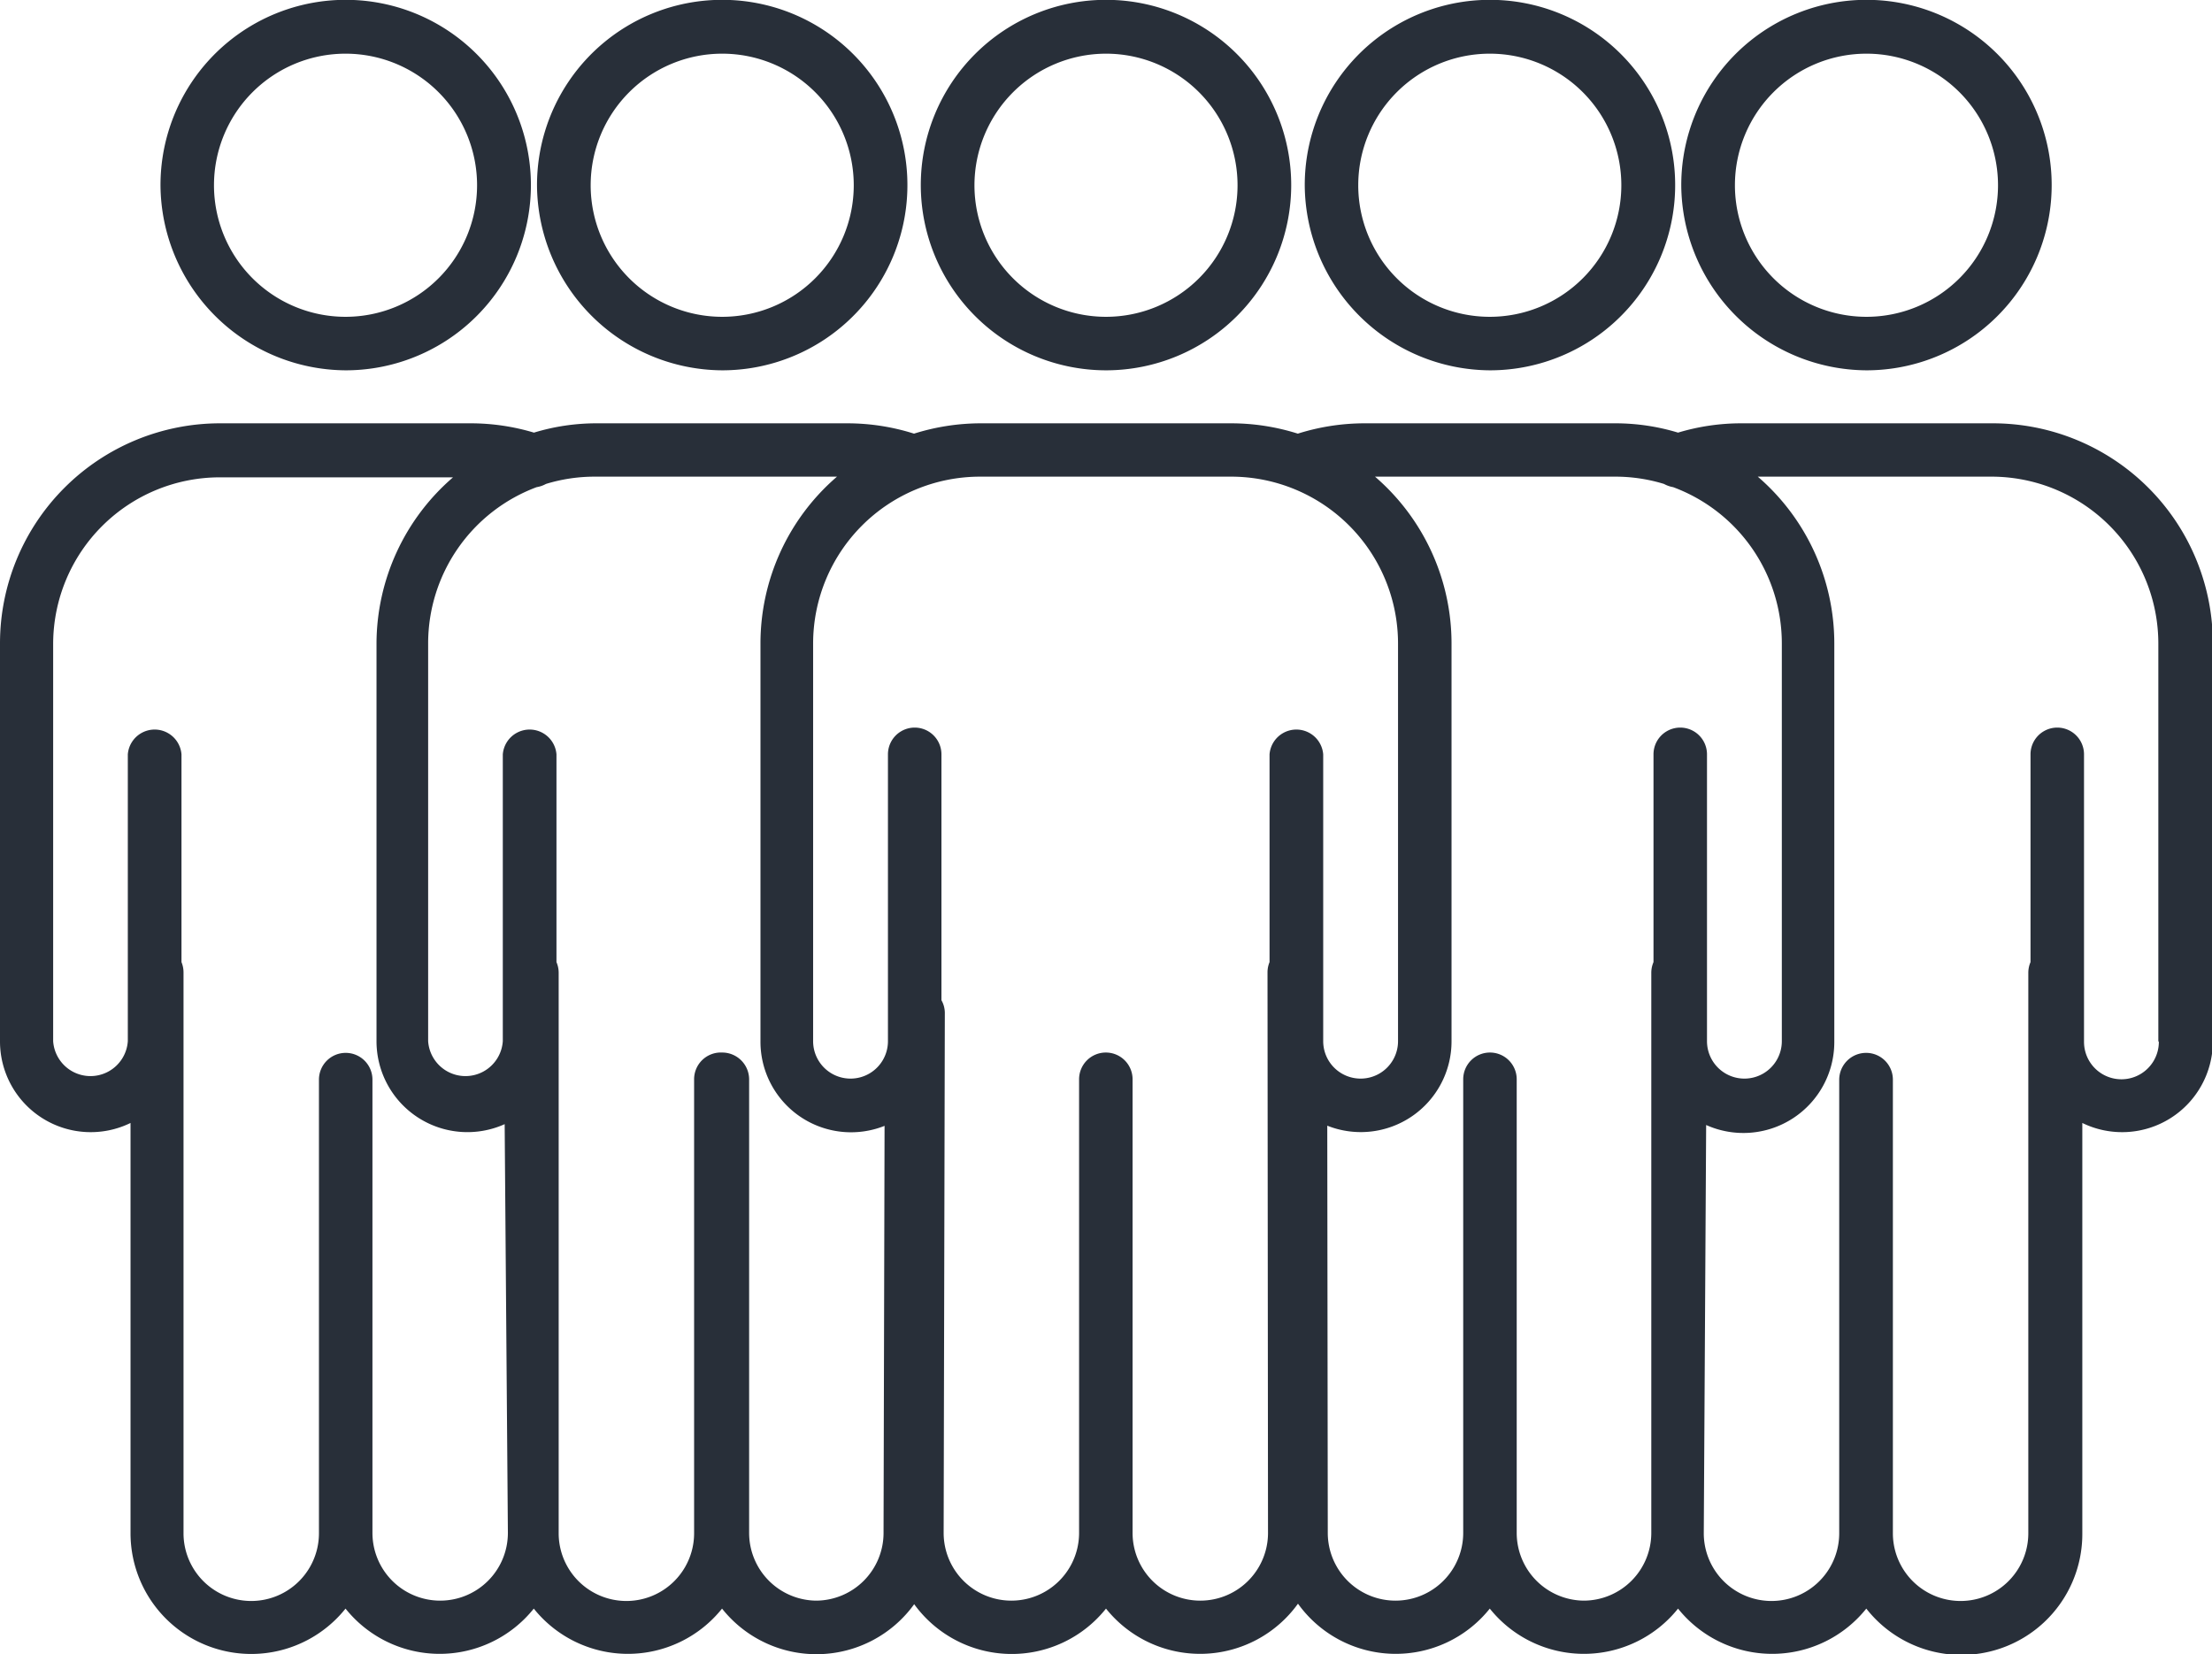
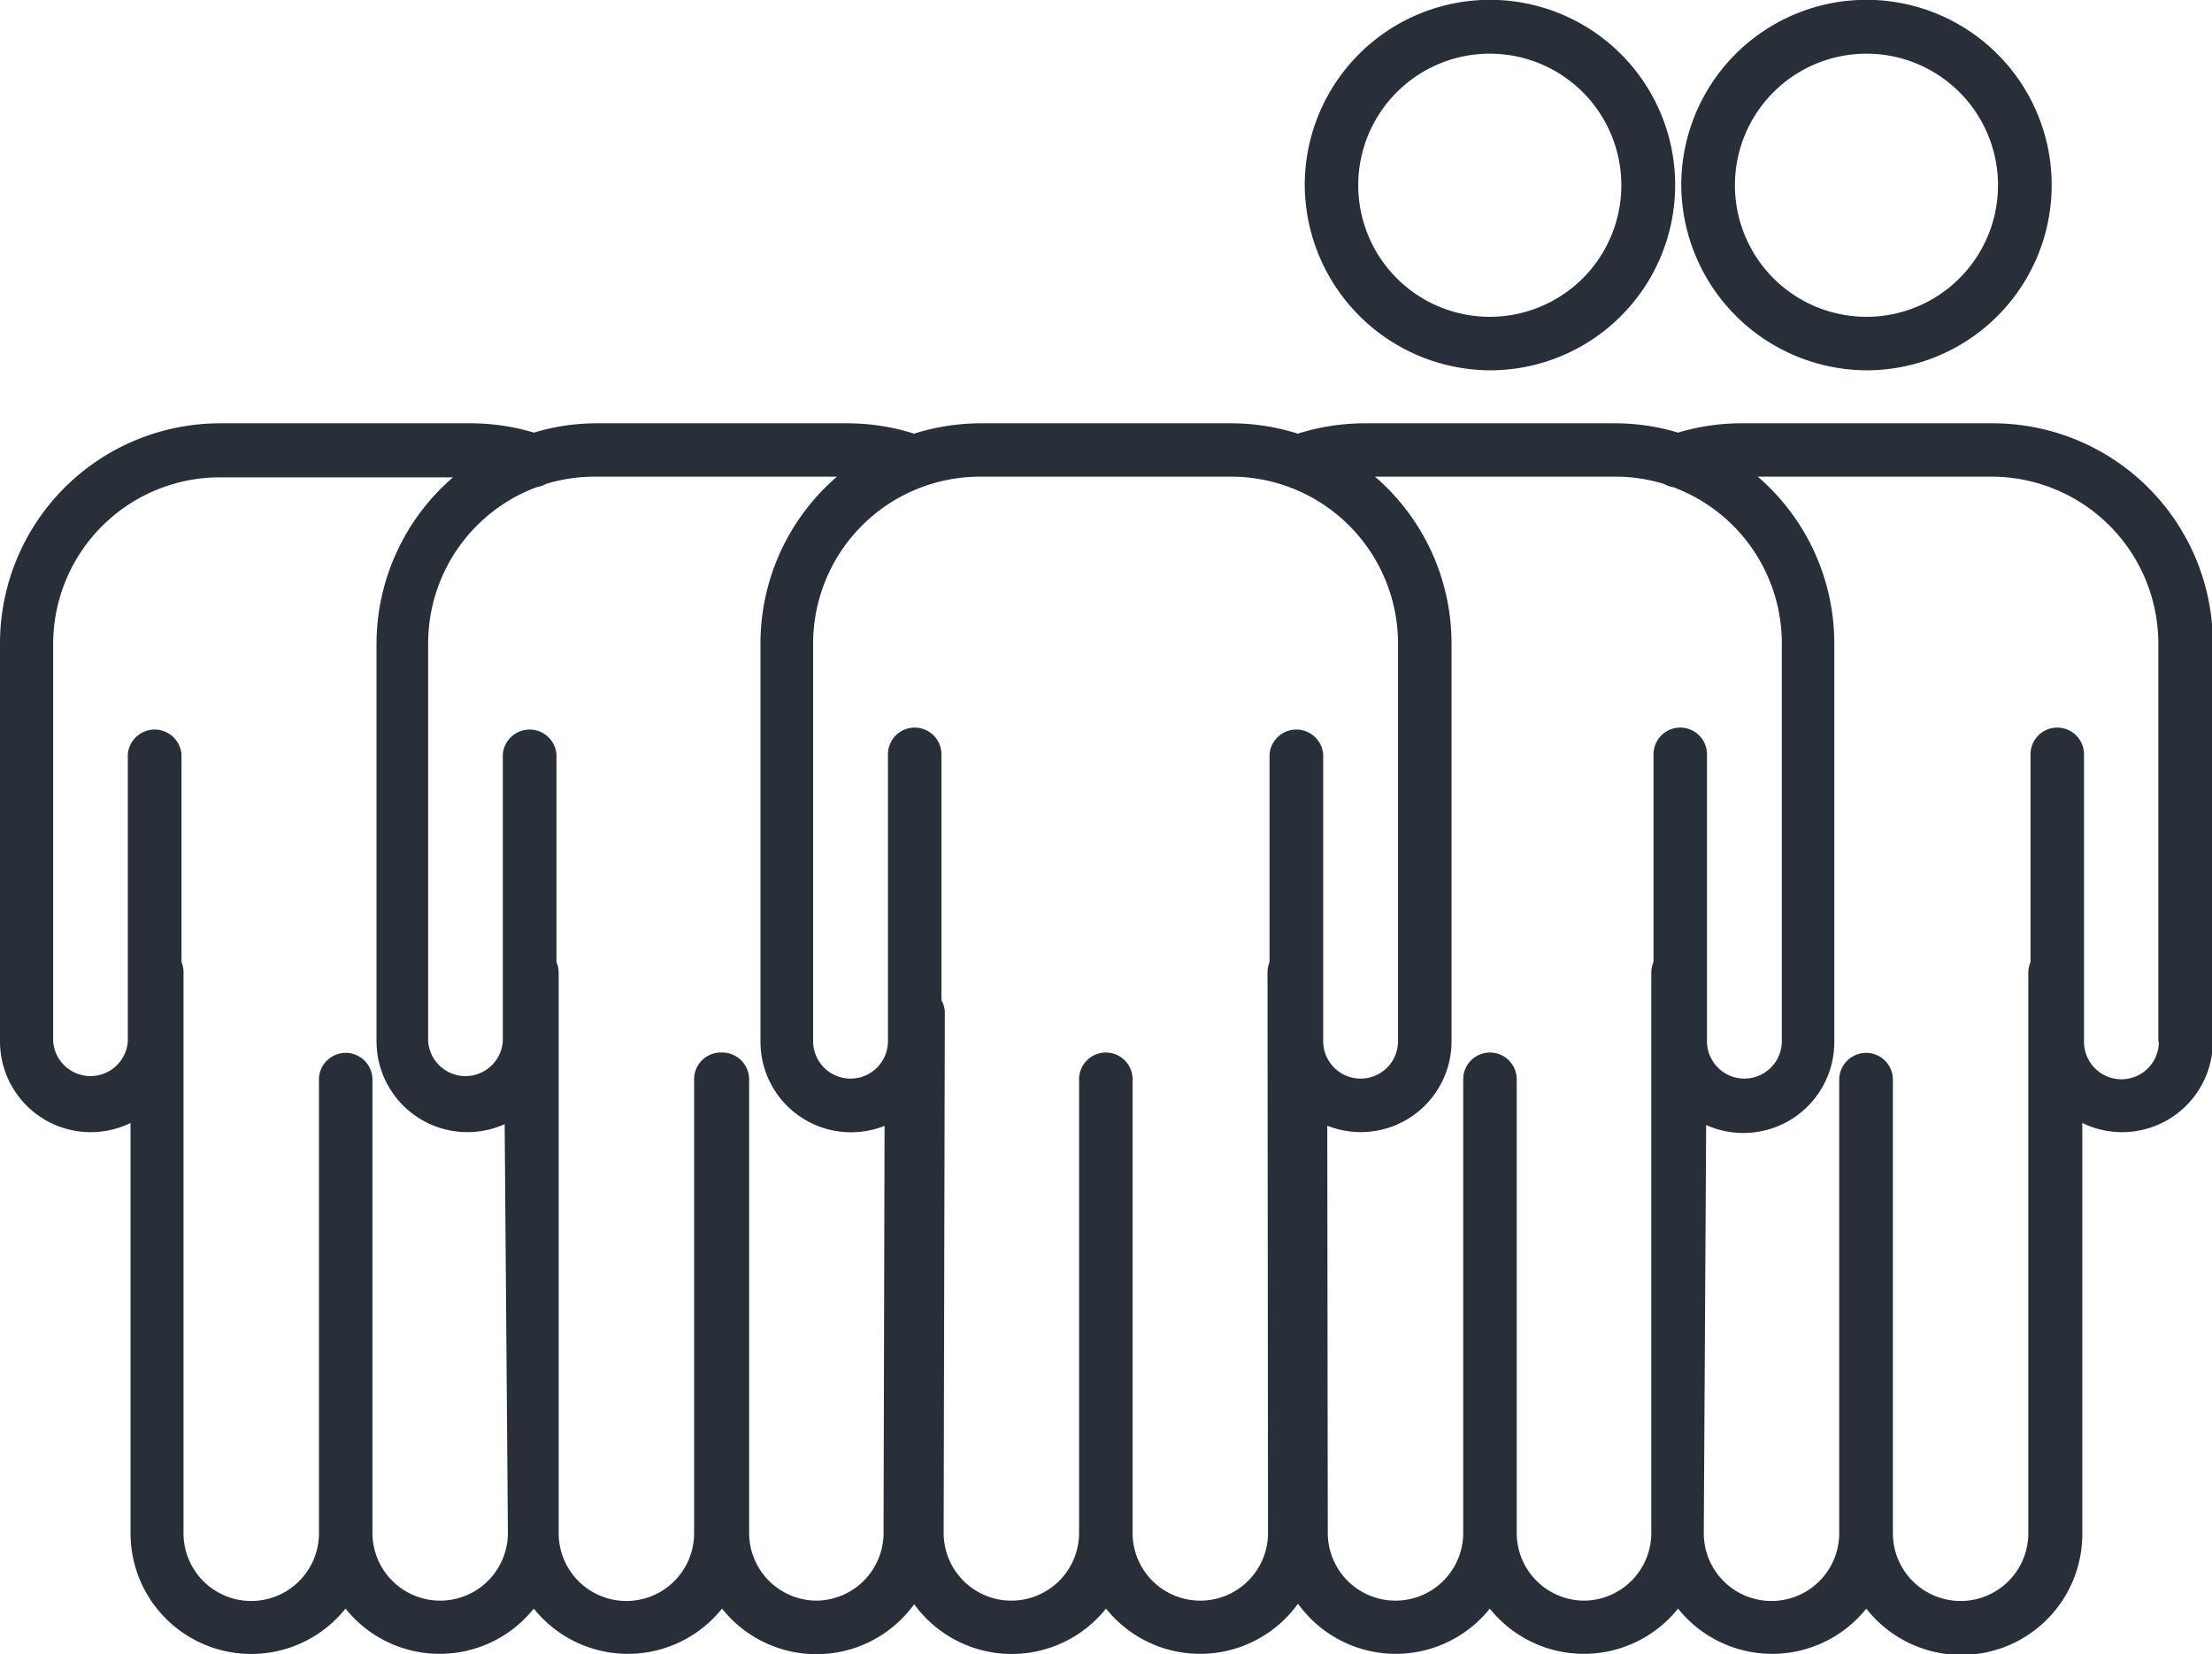
<svg xmlns="http://www.w3.org/2000/svg" viewBox="0 0 130.66 97.7" width="130.66" height="97.7">
  <defs>
    <style>.cls-1{fill:#282f39;}</style>
  </defs>
-   <path class="cls-1" d="M20.41,21.87A10.94,10.94,0,1,0,9.48,10.93,11,11,0,0,0,20.41,21.87Zm0-18.7a7.77,7.77,0,1,1-7.77,7.76A7.77,7.77,0,0,1,20.41,3.17Z" />
-   <path class="cls-1" d="M42.65,21.87A10.94,10.94,0,1,0,31.72,10.93,11,11,0,0,0,42.65,21.87Zm0-18.7a7.77,7.77,0,1,1-7.76,7.76A7.77,7.77,0,0,1,42.65,3.17Z" />
-   <path class="cls-1" d="M65.33,21.87A10.94,10.94,0,1,0,54.39,10.93,10.95,10.95,0,0,0,65.33,21.87Zm0-18.7a7.77,7.77,0,1,1-7.77,7.76A7.78,7.78,0,0,1,65.33,3.17Z" />
  <path class="cls-1" d="M110.24,21.87A10.94,10.94,0,1,0,99.31,10.93,11,11,0,0,0,110.24,21.87Zm0-18.7a7.77,7.77,0,1,1-7.76,7.76A7.77,7.77,0,0,1,110.24,3.17Z" />
  <path class="cls-1" d="M117.65,25H102.84a12.93,12.93,0,0,0-3.72.55A12.73,12.73,0,0,0,95.4,25H80.6a13.13,13.13,0,0,0-3.94.61A13.08,13.08,0,0,0,72.73,25H57.93a13.2,13.2,0,0,0-3.94.61A13.06,13.06,0,0,0,50.06,25H35.25a12.66,12.66,0,0,0-3.71.55A13,13,0,0,0,27.81,25H13A13,13,0,0,0,0,38V61.49a5.36,5.36,0,0,0,7.71,4.83V90.55A7.13,7.13,0,0,0,20.41,95a7.12,7.12,0,0,0,11.12,0,7.12,7.12,0,0,0,11.12,0A7.12,7.12,0,0,0,54,94.74,7.12,7.12,0,0,0,65.33,95a7.12,7.12,0,0,0,11.34-.29A7.11,7.11,0,0,0,88,95a7.12,7.12,0,0,0,11.12,0,7.12,7.12,0,0,0,11.12,0A7.14,7.14,0,0,0,123,90.55V66.32a5.36,5.36,0,0,0,7.71-4.83V38A13,13,0,0,0,117.65,25ZM26,94.53a4,4,0,0,1-4-4L22,63.76a1.58,1.58,0,0,0-1.58-1.58h0a1.58,1.58,0,0,0-1.58,1.58l0,26.79a4,4,0,0,1-8,0V57.44a1.59,1.59,0,0,0-.12-.62V44.55a1.59,1.59,0,0,0-3.17,0V61.49a2.21,2.21,0,0,1-4.41,0V38A9.85,9.85,0,0,1,13,28.19H26.76A13,13,0,0,0,22.24,38V61.49a5.37,5.37,0,0,0,7.57,4.9L30,90.49v.06h0A4,4,0,0,1,26,94.53Zm22.25,0a4,4,0,0,1-4-4l0-26.79a1.59,1.59,0,0,0-1.59-1.58h0A1.58,1.58,0,0,0,41,63.76l0,26.79a4,4,0,1,1-8,0h0V57.44a1.6,1.6,0,0,0-.13-.62V44.55a1.59,1.59,0,0,0-3.17,0V61.49a2.21,2.21,0,0,1-4.41,0V38a9.85,9.85,0,0,1,6.41-9.23,1.71,1.71,0,0,0,.55-.19,9.79,9.79,0,0,1,2.88-.43H49.44A13,13,0,0,0,44.92,38V61.49a5.35,5.35,0,0,0,7.33,5l-.06,24.07A4,4,0,0,1,48.22,94.53Zm26.65-4a4,4,0,0,1-8,0l0-26.79a1.58,1.58,0,0,0-1.58-1.58h0a1.58,1.58,0,0,0-1.58,1.58l0,26.79a4,4,0,0,1-8,0l.07-30.72a1.54,1.54,0,0,0-.2-.74V44.55a1.58,1.58,0,0,0-3.16,0V61.49a2.21,2.21,0,0,1-4.42,0V38a9.86,9.86,0,0,1,9.85-9.85h14.8A9.86,9.86,0,0,1,82.58,38V61.49a2.21,2.21,0,0,1-4.42,0V44.55a1.59,1.59,0,0,0-3.17,0V56.82a1.59,1.59,0,0,0-.12.62Zm18.69,4a4,4,0,0,1-4-4l0-26.79a1.58,1.58,0,0,0-1.58-1.58h0a1.58,1.58,0,0,0-1.58,1.58l0,26.79a4,4,0,0,1-8,0L78.4,66.48a5.36,5.36,0,0,0,7.34-5V38a13,13,0,0,0-4.52-9.85H95.4a9.81,9.81,0,0,1,2.89.43,1.74,1.74,0,0,0,.54.19A9.84,9.84,0,0,1,105.25,38V61.49a2.21,2.21,0,0,1-4.42,0V44.55a1.58,1.58,0,1,0-3.16,0V56.82a1.6,1.6,0,0,0-.13.62V90.55h0A4,4,0,0,1,93.56,94.53Zm33.93-33a2.21,2.21,0,0,1-4.42,0V44.55a1.58,1.58,0,0,0-3.16,0V56.82a1.6,1.6,0,0,0-.13.62V90.55a4,4,0,1,1-8,0l0-26.79a1.58,1.58,0,0,0-1.58-1.58h0a1.59,1.59,0,0,0-1.59,1.58l0,26.79a4,4,0,1,1-8,0h0v0l.14-24.11a5.37,5.37,0,0,0,7.57-4.9V38a13,13,0,0,0-4.52-9.85h13.75A9.86,9.86,0,0,1,127.49,38V61.49Z" />
  <path class="cls-1" d="M88,21.87A10.94,10.94,0,1,0,77.07,10.93,11,11,0,0,0,88,21.87Zm0-18.7a7.77,7.77,0,1,1-7.77,7.76A7.77,7.77,0,0,1,88,3.17Z" />
</svg>